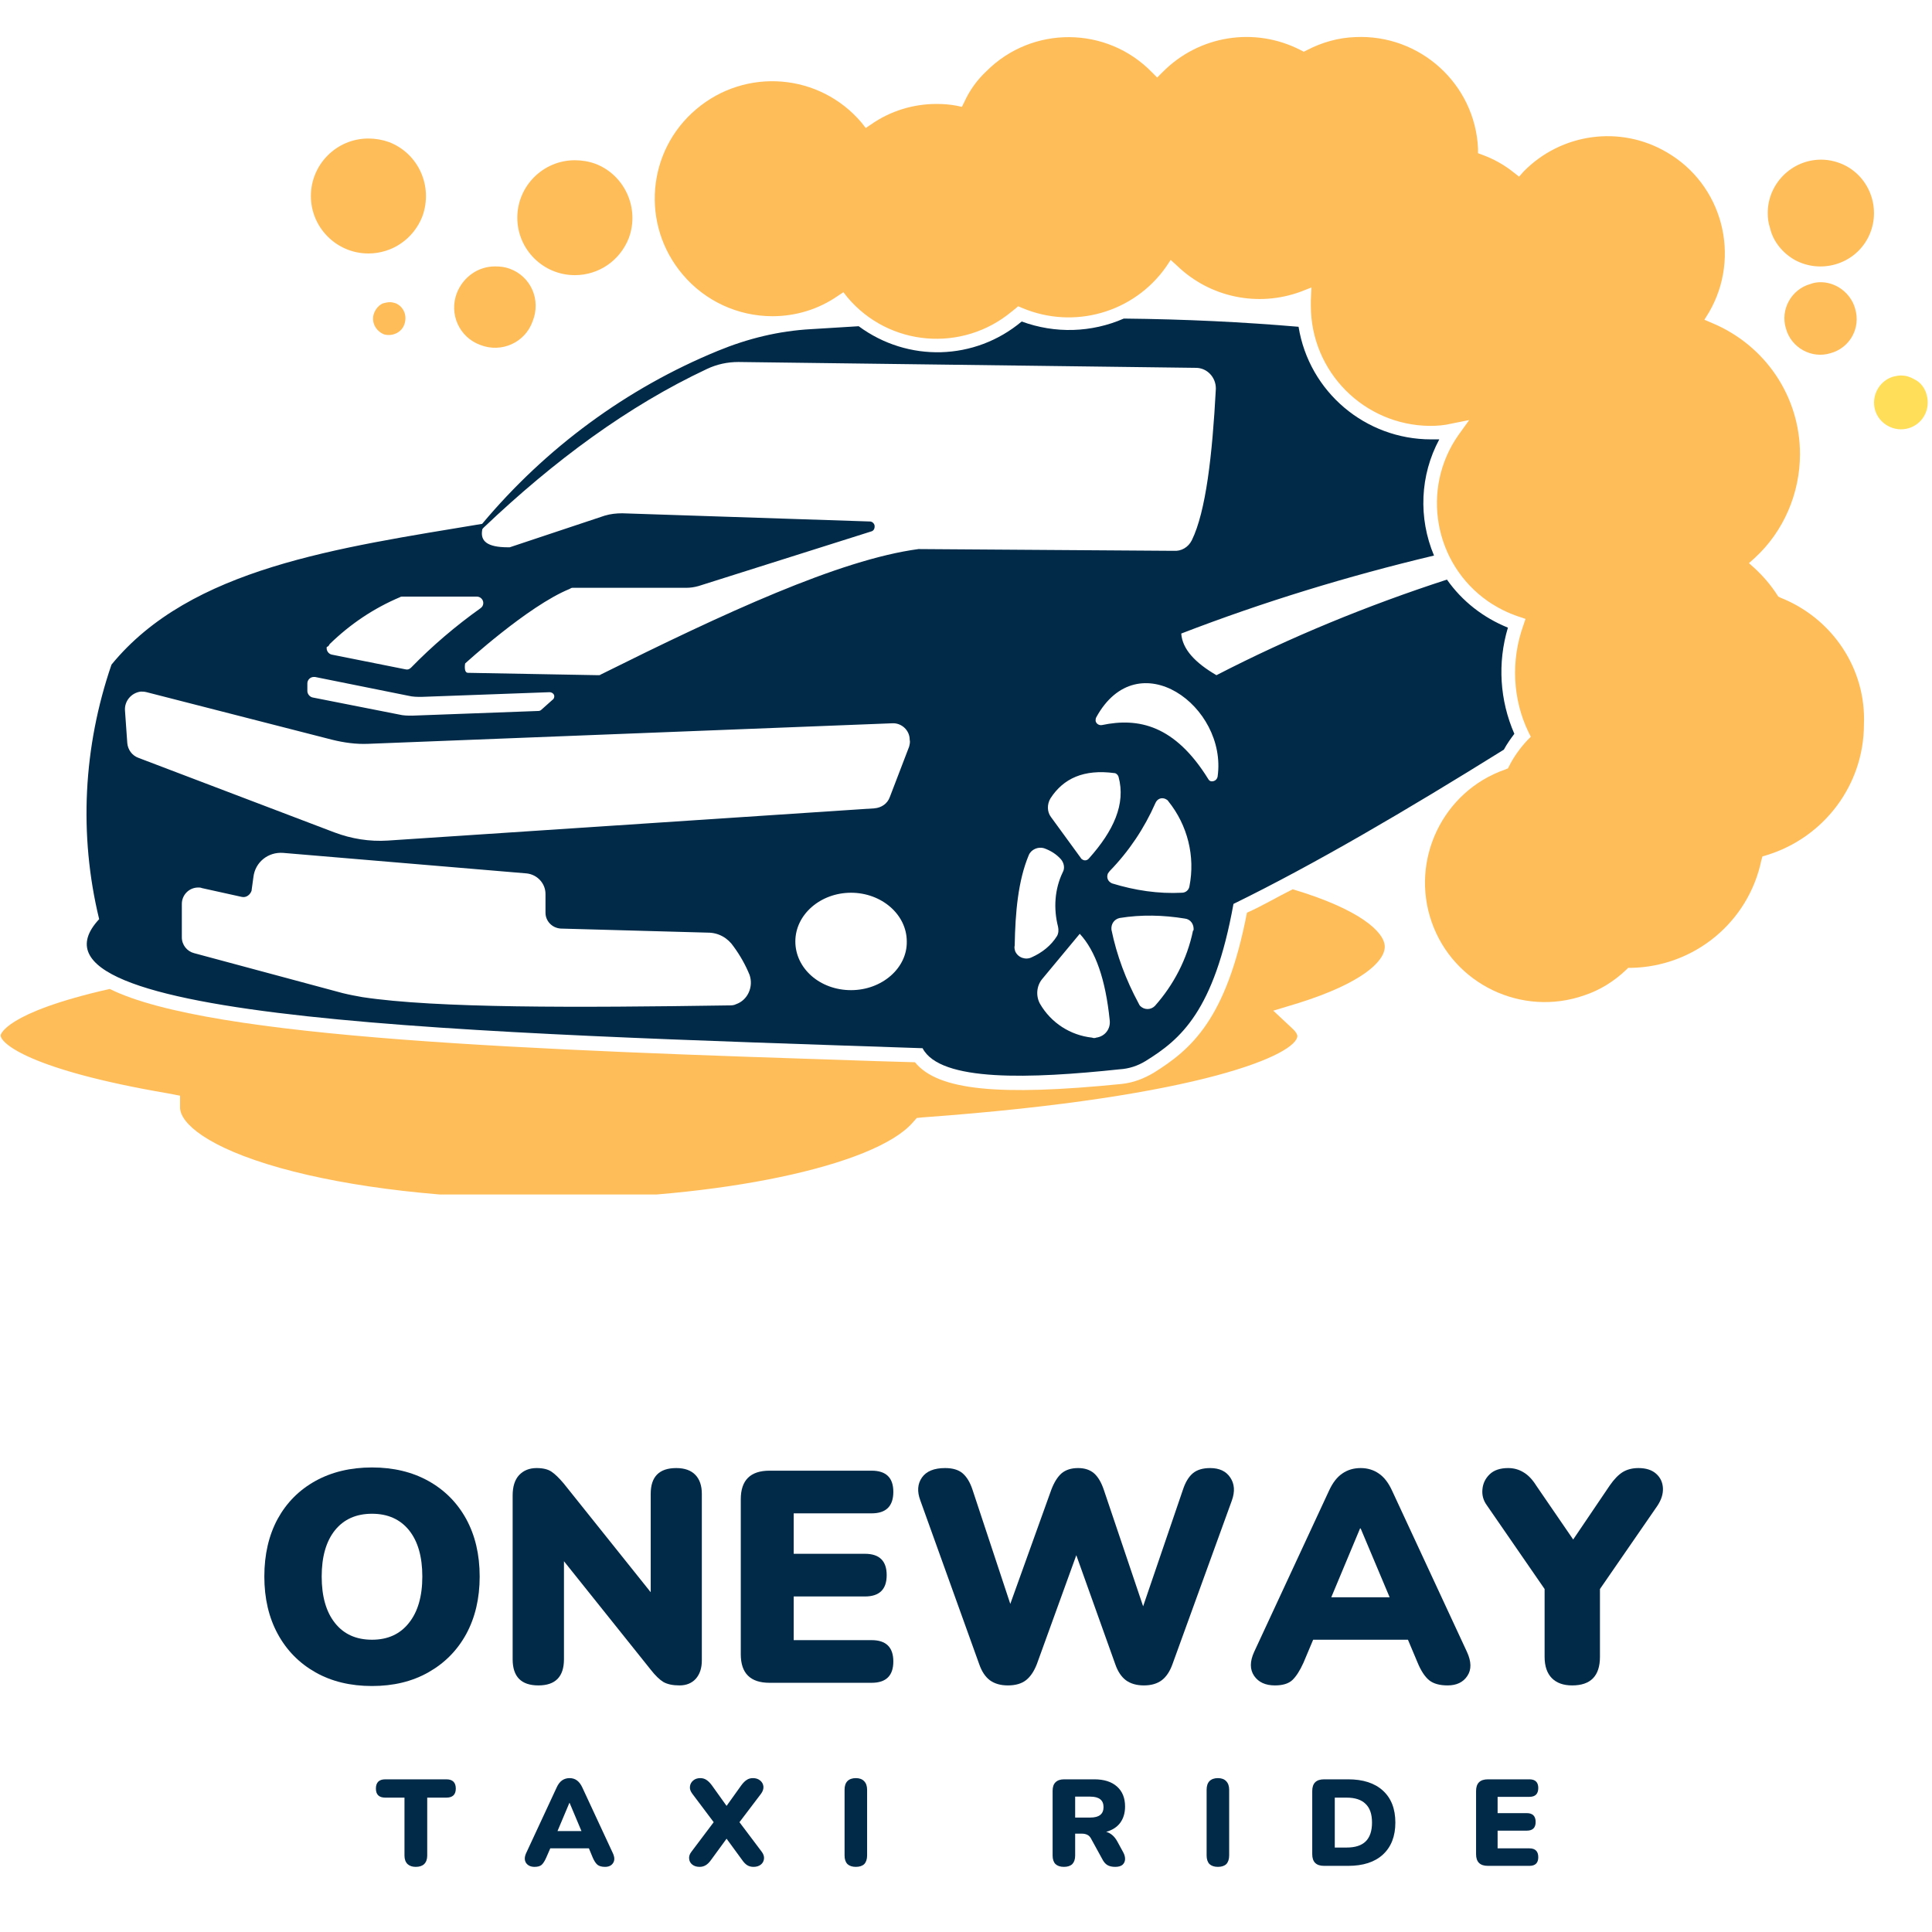
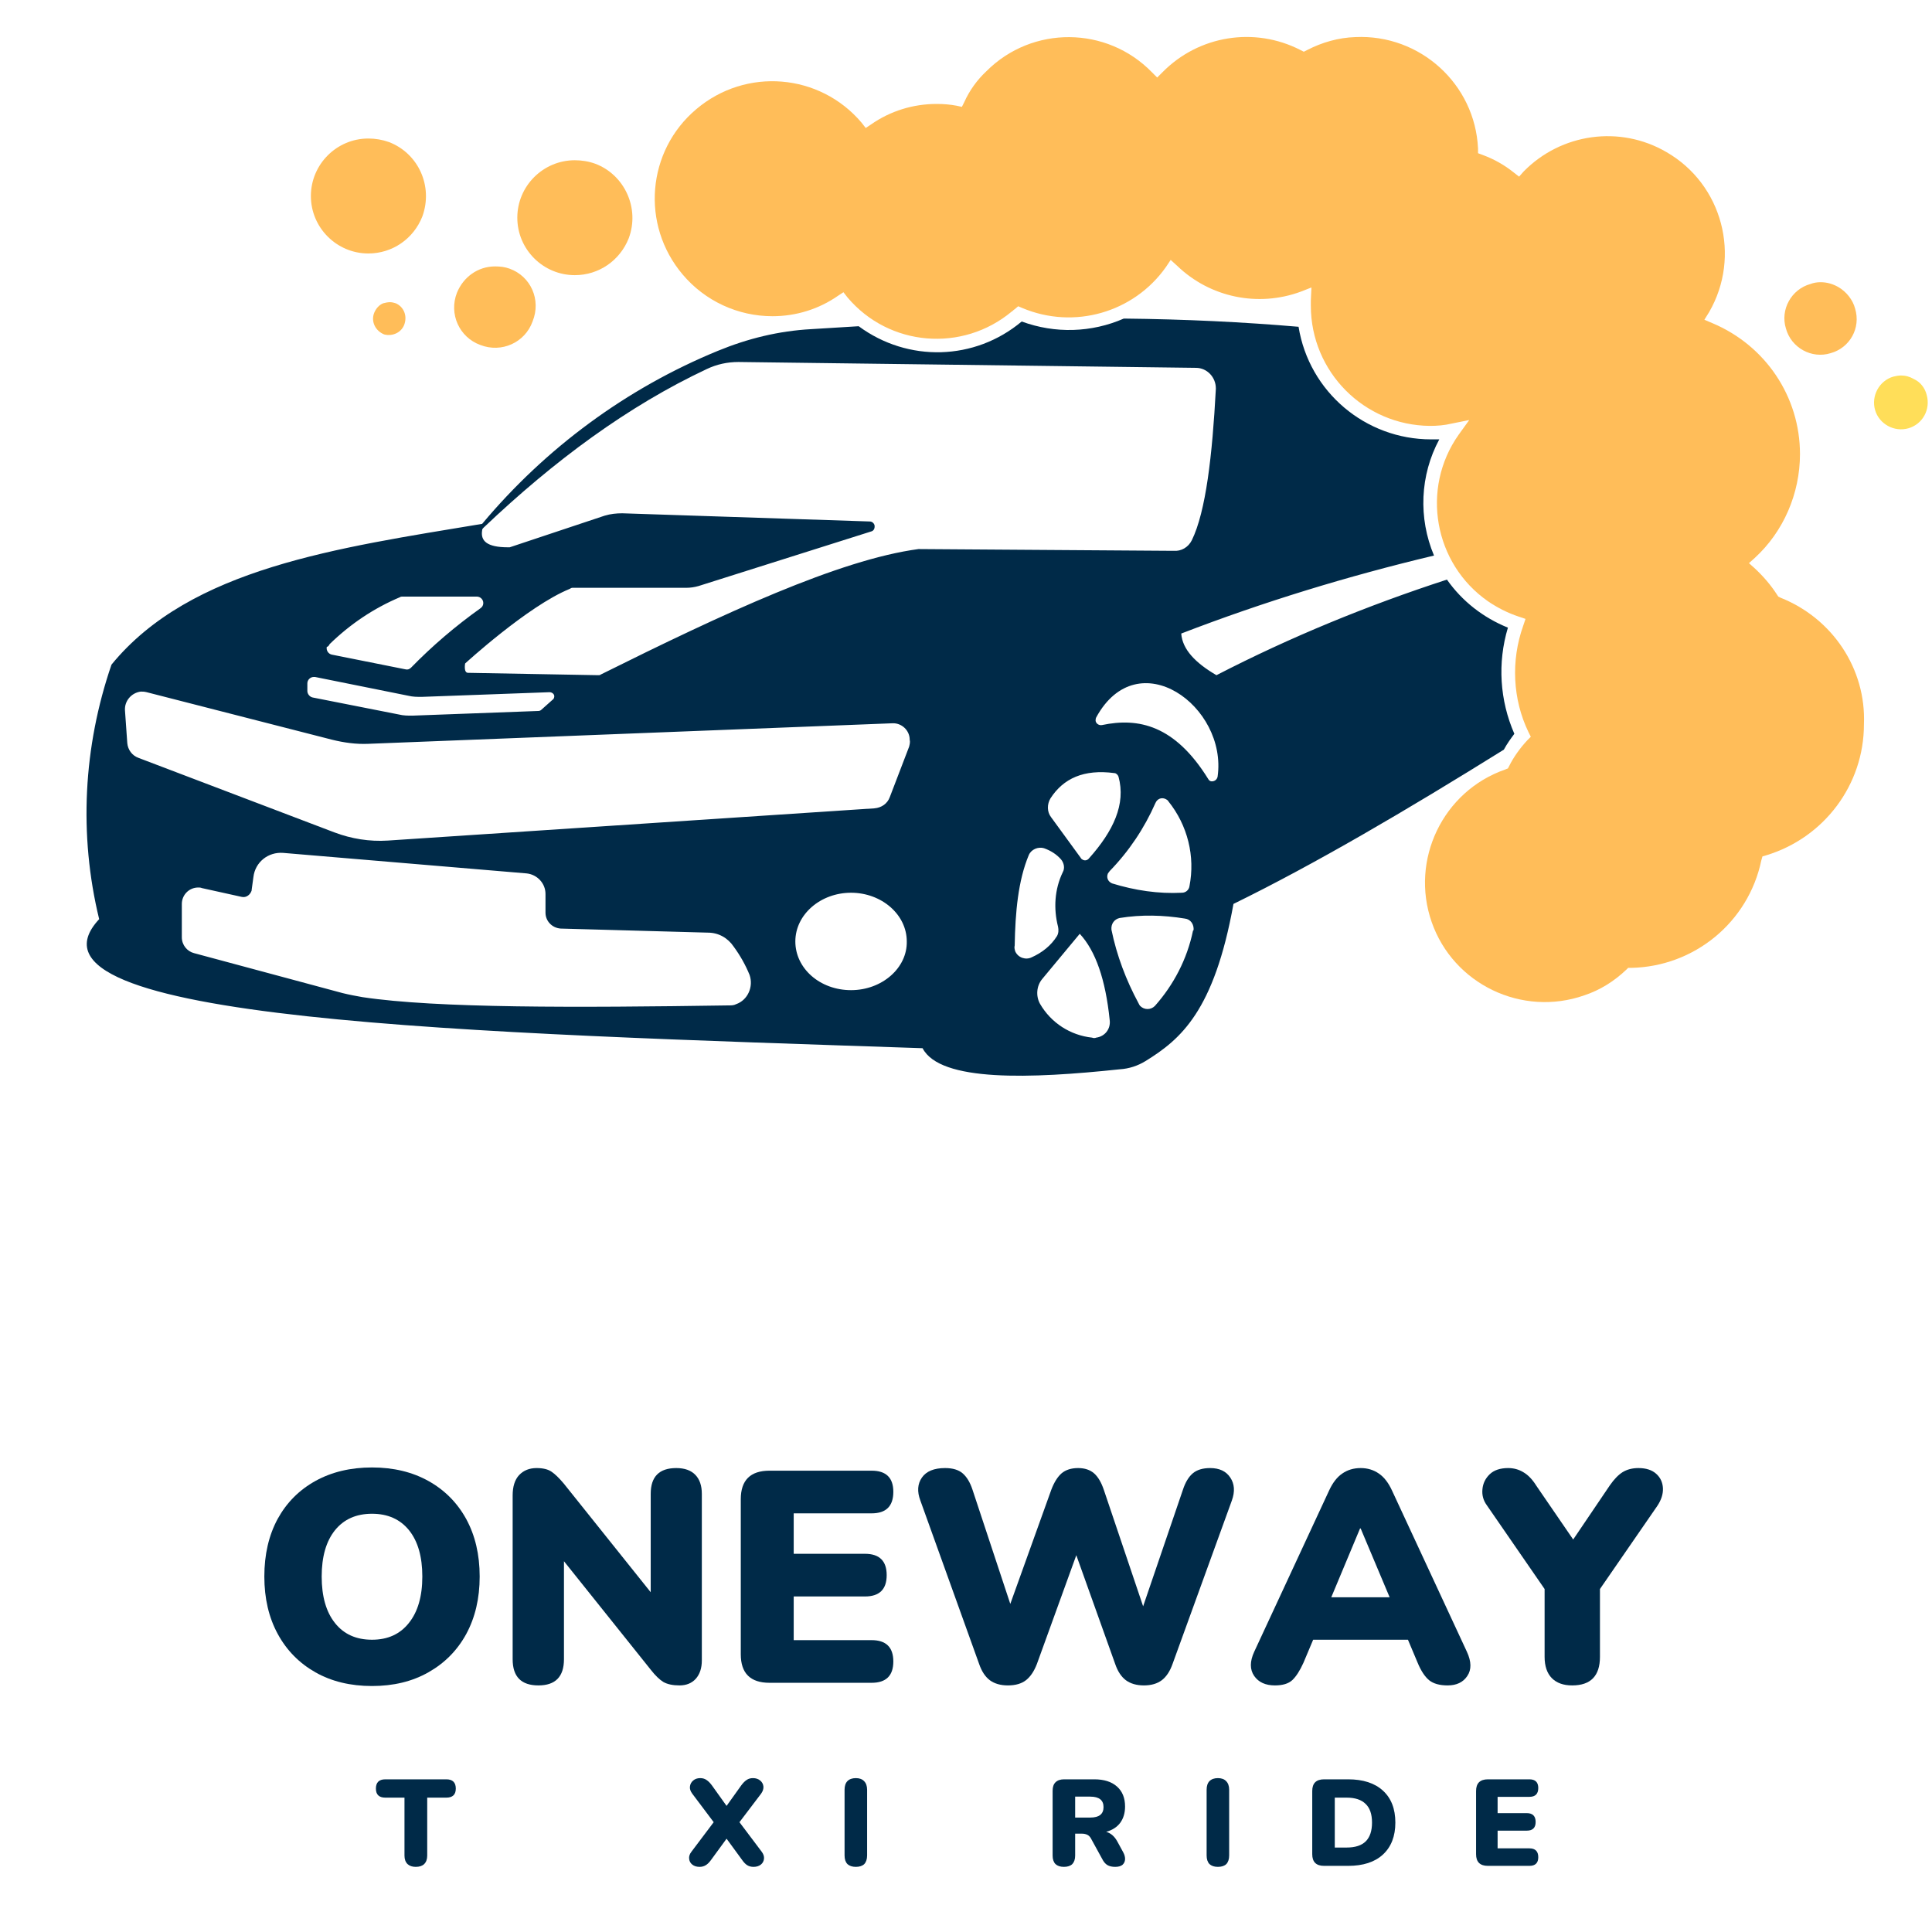
<svg xmlns="http://www.w3.org/2000/svg" width="200" zoomAndPan="magnify" viewBox="0 0 150 150" height="200" preserveAspectRatio="xMidYMid meet" version="1.0">
  <defs>
    <g />
    <clipPath id="96c04138eb">
      <path d="M 0 69 L 108 69 L 108 92.742 L 0 92.742 Z M 0 69 " clip-rule="nonzero" />
    </clipPath>
  </defs>
  <path fill="#002a48" d="M 117.574 56.973 C 116.438 54.379 116.254 51.465 117.074 48.73 C 115.164 47.957 113.523 46.684 112.34 45 C 106.191 47 100.18 49.461 94.445 52.422 C 92.805 51.465 91.801 50.418 91.711 49.188 C 98.086 46.73 104.645 44.727 111.336 43.133 C 110.109 40.219 110.246 36.895 111.746 34.113 C 111.52 34.113 111.293 34.113 111.109 34.113 C 106.008 34.113 101.637 30.426 100.82 25.371 C 96.582 25.008 92.031 24.781 87.25 24.734 C 84.746 25.828 81.922 25.918 79.324 24.961 C 75.684 28.012 70.492 28.148 66.668 25.328 L 62.977 25.555 C 60.473 25.691 58.062 26.281 55.738 27.238 C 48.633 30.152 42.352 34.797 37.434 40.672 C 26.23 42.539 14.801 44.086 8.656 51.602 C 6.469 57.977 6.105 64.805 7.699 71.363 C 0.32 79.285 36.75 80.199 71.629 81.383 C 72.996 84.023 80.055 83.75 86.93 83.02 C 87.66 82.977 88.344 82.746 88.934 82.383 C 91.664 80.699 94.262 78.512 95.766 70.18 C 102.094 67.082 109.152 62.938 116.758 58.203 C 117.031 57.703 117.301 57.34 117.574 56.973 Z M 25.594 50.008 C 27.188 48.457 29.008 47.23 31.059 46.363 C 31.102 46.32 31.195 46.32 31.238 46.32 L 37.023 46.32 C 37.297 46.32 37.523 46.547 37.523 46.82 C 37.523 47 37.434 47.137 37.297 47.23 C 35.383 48.594 33.562 50.145 31.922 51.828 C 31.785 51.965 31.648 52.012 31.469 51.965 L 25.777 50.828 C 25.504 50.781 25.32 50.508 25.367 50.234 C 25.504 50.188 25.547 50.098 25.594 50.008 Z M 23.863 53.059 C 23.863 52.785 24.09 52.559 24.363 52.559 C 24.41 52.559 24.41 52.559 24.457 52.559 L 31.695 54.016 C 32.059 54.105 32.379 54.105 32.742 54.105 L 42.668 53.742 C 42.852 53.742 43.035 53.879 43.035 54.059 C 43.035 54.152 42.988 54.289 42.898 54.332 L 42.031 55.105 C 41.988 55.152 41.895 55.199 41.805 55.199 L 32.016 55.562 C 31.648 55.562 31.332 55.562 30.969 55.473 L 24.273 54.152 C 24.047 54.105 23.863 53.879 23.863 53.648 Z M 56.602 78.059 C 44.766 78.238 33.883 78.285 28.145 77.418 C 27.645 77.328 27.141 77.238 26.594 77.102 L 15.074 74.004 C 14.527 73.867 14.117 73.367 14.117 72.773 L 14.117 70.18 C 14.117 69.496 14.664 68.906 15.395 68.906 C 15.484 68.906 15.574 68.906 15.668 68.949 L 18.762 69.633 C 19.129 69.723 19.445 69.449 19.539 69.133 C 19.539 69.133 19.539 69.133 19.539 69.086 L 19.676 68.086 C 19.812 66.945 20.812 66.125 21.996 66.219 L 40.895 67.812 C 41.715 67.902 42.352 68.586 42.352 69.406 L 42.352 70.863 C 42.352 71.5 42.852 72.047 43.535 72.094 L 54.965 72.41 C 55.785 72.41 56.512 72.82 56.969 73.504 C 57.469 74.188 57.879 74.914 58.195 75.688 C 58.516 76.602 58.062 77.648 57.148 77.965 C 56.969 78.059 56.785 78.059 56.602 78.059 Z M 66.074 76.875 C 63.66 76.875 61.75 75.188 61.75 73.094 C 61.75 71 63.707 69.312 66.074 69.312 C 68.441 69.312 70.402 71 70.402 73.094 C 70.445 75.145 68.488 76.875 66.074 76.875 Z M 70.582 57.977 L 69.082 61.891 C 68.898 62.395 68.441 62.711 67.895 62.758 L 30.102 65.262 C 28.691 65.352 27.277 65.125 25.957 64.625 L 10.75 58.84 C 10.25 58.66 9.93 58.203 9.883 57.703 L 9.703 55.152 C 9.656 54.426 10.203 53.785 10.93 53.695 C 11.066 53.695 11.203 53.695 11.387 53.742 L 25.777 57.43 C 26.688 57.656 27.645 57.793 28.598 57.75 L 69.262 56.156 C 69.992 56.109 70.629 56.699 70.629 57.43 C 70.676 57.613 70.629 57.793 70.582 57.977 Z M 71.312 42.629 C 65.164 43.449 56.148 47.641 46.633 52.375 C 46.586 52.422 46.539 52.422 46.449 52.422 L 36.34 52.238 C 35.977 52.238 36.113 51.512 36.113 51.512 C 36.113 51.512 40.984 47.047 44.219 45.727 C 44.309 45.68 44.355 45.637 44.445 45.637 L 53.281 45.637 C 53.598 45.637 53.918 45.59 54.234 45.5 L 67.625 41.266 C 67.852 41.219 67.941 40.992 67.895 40.762 C 67.852 40.625 67.715 40.488 67.531 40.488 L 48.316 39.852 C 47.859 39.852 47.406 39.898 46.949 40.035 L 39.574 42.492 C 39.527 42.492 39.48 42.492 39.438 42.492 C 37.797 42.492 37.297 41.992 37.434 41.172 C 37.434 41.082 37.477 41.035 37.57 40.945 C 43.035 35.754 48.77 31.52 54.875 28.652 C 55.648 28.285 56.469 28.105 57.332 28.105 L 92.852 28.559 C 93.715 28.559 94.398 29.289 94.398 30.152 L 94.398 30.199 C 94.125 35.344 93.625 39.715 92.531 41.949 C 92.258 42.492 91.711 42.812 91.121 42.766 Z M 84.562 66.629 C 84.426 66.809 84.199 66.855 84.016 66.719 C 83.969 66.672 83.926 66.672 83.926 66.629 L 81.602 63.441 C 81.285 63.031 81.285 62.438 81.559 61.984 C 82.559 60.434 84.152 59.707 86.52 60.023 C 86.656 60.023 86.793 60.16 86.84 60.297 C 87.43 62.438 86.43 64.531 84.562 66.629 Z M 89.707 62.348 C 89.844 62.027 90.164 61.891 90.48 62.027 C 90.574 62.074 90.664 62.121 90.711 62.211 C 92.211 64.078 92.805 66.492 92.348 68.812 C 92.305 69.086 92.074 69.312 91.758 69.312 C 89.938 69.406 88.113 69.133 86.34 68.586 C 86.02 68.449 85.883 68.129 86.02 67.812 C 86.066 67.766 86.109 67.676 86.156 67.629 C 87.66 66.082 88.844 64.305 89.707 62.348 Z M 78.781 73.414 C 78.824 70.816 79.051 68.359 79.871 66.398 C 80.055 65.945 80.602 65.719 81.055 65.855 C 81.559 66.035 82.012 66.309 82.375 66.719 C 82.605 66.992 82.695 67.402 82.512 67.719 C 81.875 69.043 81.785 70.543 82.148 71.957 C 82.195 72.184 82.195 72.457 82.059 72.684 C 81.602 73.414 80.918 73.957 80.102 74.324 C 79.645 74.551 79.051 74.367 78.824 73.867 C 78.781 73.73 78.734 73.551 78.781 73.414 Z M 84.789 80.562 C 83.105 80.379 81.602 79.422 80.738 77.922 C 80.418 77.328 80.465 76.555 80.918 76.008 L 83.832 72.5 C 85.062 73.824 85.836 76.055 86.156 79.195 C 86.246 79.879 85.793 80.469 85.109 80.562 C 85.02 80.605 84.883 80.605 84.789 80.562 Z M 92.621 72.273 C 92.168 74.461 91.121 76.465 89.664 78.102 C 89.344 78.422 88.844 78.422 88.523 78.102 C 88.477 78.059 88.434 77.965 88.387 77.875 C 87.43 76.098 86.703 74.188 86.293 72.184 C 86.246 71.727 86.52 71.363 86.93 71.273 C 88.613 71 90.301 71.043 91.984 71.316 C 92.441 71.363 92.715 71.773 92.668 72.23 C 92.621 72.23 92.621 72.273 92.621 72.273 Z M 94.535 60.297 C 94.488 60.527 94.309 60.664 94.078 60.664 C 93.941 60.664 93.852 60.57 93.805 60.48 C 91.211 56.293 88.387 55.699 85.562 56.293 C 85.336 56.336 85.109 56.199 85.062 55.973 C 85.062 55.883 85.062 55.789 85.109 55.699 C 88.344 49.781 95.309 54.832 94.535 60.297 Z M 94.535 60.297 " fill-opacity="1" fill-rule="nonzero" />
  <g clip-path="url(#96c04138eb)">
-     <path fill="#ffbd59" d="M 100.363 69.043 C 99.09 69.68 97.949 70.363 96.812 70.863 C 95.219 79.148 92.484 81.473 89.57 83.293 C 88.797 83.75 87.977 84.066 87.066 84.16 C 77.551 85.113 72.812 84.66 71.039 82.473 L 67.988 82.383 C 41.441 81.52 16.305 80.652 8.52 76.781 C 0.277 78.648 0.047 80.379 0.047 80.379 C 0.047 81.016 2.371 83.066 13.027 84.887 L 13.98 85.07 L 13.98 86.027 C 14.027 87.211 16.078 89.078 21.723 90.672 C 27.234 92.219 34.699 93.082 42.668 93.082 C 55.785 93.082 67.895 90.535 70.855 87.164 L 71.176 86.801 L 71.629 86.754 C 93.625 85.16 100.727 81.793 100.727 80.426 C 100.727 80.426 100.727 80.199 100.316 79.832 L 98.859 78.469 L 100.82 77.875 C 105.738 76.328 107.512 74.641 107.512 73.504 C 107.512 72.363 105.555 70.59 100.363 69.043 Z M 100.363 69.043 " fill-opacity="1" fill-rule="nonzero" />
-   </g>
+     </g>
  <path fill="#ffde59" d="M 149.586 30.656 C 149.449 30.109 149.086 29.652 148.586 29.426 C 148.266 29.242 147.949 29.152 147.582 29.152 C 147.402 29.152 147.176 29.199 146.992 29.242 C 145.898 29.562 145.262 30.746 145.582 31.84 C 145.898 32.93 147.082 33.57 148.176 33.25 C 149.27 32.93 149.906 31.793 149.586 30.656 Z M 149.586 30.656 " fill-opacity="1" fill-rule="nonzero" />
  <path fill="#ffbd59" d="M 138.25 46.41 L 138.066 46.32 L 137.977 46.184 C 137.477 45.406 136.883 44.727 136.246 44.133 L 135.789 43.723 L 136.246 43.312 C 138.477 41.266 139.75 38.305 139.75 35.254 C 139.75 30.793 137.066 26.828 132.969 25.098 L 132.328 24.824 L 132.695 24.234 C 135.199 19.906 133.742 14.309 129.371 11.801 C 125.773 9.707 121.219 10.344 118.305 13.305 L 117.941 13.715 L 117.531 13.395 C 116.801 12.805 115.98 12.348 115.117 12.031 L 114.754 11.895 L 114.754 11.531 C 114.523 6.52 110.246 2.648 105.234 2.879 C 103.914 2.922 102.641 3.289 101.5 3.879 L 101.227 4.016 L 100.957 3.879 C 97.402 2.059 93.078 2.742 90.254 5.609 L 89.844 6.02 L 89.434 5.609 C 85.93 2.012 80.145 1.969 76.594 5.52 C 75.863 6.203 75.273 7.02 74.863 7.934 L 74.68 8.297 L 74.27 8.207 C 73.77 8.113 73.27 8.07 72.723 8.07 C 70.902 8.07 69.125 8.613 67.625 9.664 L 67.215 9.938 L 66.895 9.527 C 63.66 5.699 57.926 5.199 54.055 8.48 C 50.227 11.711 49.727 17.449 53.008 21.32 C 54.738 23.367 57.285 24.551 59.973 24.551 C 61.793 24.551 63.57 24.008 65.074 22.957 L 65.484 22.688 L 65.801 23.094 C 69.035 26.922 74.727 27.375 78.551 24.188 C 78.645 24.145 78.688 24.051 78.781 24.008 L 79.051 23.777 L 79.371 23.914 C 83.379 25.602 88.023 24.281 90.527 20.727 L 90.891 20.18 L 91.395 20.637 C 93.941 23.094 97.676 23.871 101 22.641 L 101.82 22.32 L 101.773 23.324 C 101.773 23.461 101.773 23.598 101.773 23.734 C 101.773 28.879 105.918 33.023 111.02 33.066 C 111.566 33.066 112.156 33.023 112.703 32.887 L 114.07 32.613 L 113.25 33.75 C 110.289 37.941 111.336 43.77 115.527 46.684 C 116.254 47.184 117.074 47.594 117.895 47.867 L 118.441 48.051 L 118.258 48.594 C 117.301 51.281 117.438 54.289 118.668 56.836 L 118.852 57.203 L 118.578 57.477 C 118.031 58.066 117.531 58.75 117.168 59.48 L 117.074 59.66 L 116.848 59.75 C 112.02 61.438 109.469 66.766 111.156 71.59 C 112.84 76.418 118.168 78.969 122.996 77.281 C 124.223 76.875 125.316 76.191 126.273 75.281 L 126.41 75.145 L 126.637 75.145 C 131.555 75.051 135.746 71.59 136.746 66.809 L 136.836 66.492 L 137.156 66.398 C 141.617 65.035 144.715 60.938 144.715 56.246 C 144.898 51.918 142.258 48.004 138.25 46.41 Z M 138.25 46.41 " fill-opacity="1" fill-rule="nonzero" />
  <path fill="#ffbd59" d="M 142.711 22.277 C 142.301 22.047 141.848 21.91 141.344 21.91 C 141.07 21.91 140.801 21.957 140.57 22.047 C 139.07 22.457 138.203 24.051 138.66 25.508 C 139.07 27.012 140.664 27.875 142.121 27.422 C 143.621 27.012 144.488 25.465 144.031 23.961 C 143.852 23.277 143.348 22.641 142.711 22.277 Z M 142.711 22.277 " fill-opacity="1" fill-rule="nonzero" />
-   <path fill="#ffbd59" d="M 139.344 20.18 C 141.344 21.273 143.895 20.547 144.988 18.543 C 146.082 16.539 145.352 13.988 143.348 12.895 C 142.758 12.578 142.074 12.395 141.391 12.395 C 139.113 12.395 137.246 14.262 137.246 16.539 C 137.246 16.949 137.293 17.312 137.43 17.723 C 137.656 18.723 138.387 19.637 139.344 20.18 Z M 139.344 20.18 " fill-opacity="1" fill-rule="nonzero" />
  <path fill="#ffbd59" d="M 30.191 11.027 C 29.691 10.848 29.145 10.754 28.598 10.754 C 26.141 10.754 24.137 12.758 24.137 15.219 C 24.137 17.676 26.141 19.68 28.598 19.68 C 30.465 19.68 32.105 18.543 32.789 16.812 C 33.652 14.445 32.469 11.895 30.191 11.027 Z M 30.191 11.027 " fill-opacity="1" fill-rule="nonzero" />
  <path fill="#ffbd59" d="M 46.223 12.715 C 45.719 12.531 45.176 12.441 44.629 12.441 C 42.168 12.441 40.164 14.445 40.164 16.902 C 40.164 19.363 42.168 21.363 44.629 21.363 C 46.496 21.363 48.133 20.227 48.816 18.496 C 49.684 16.176 48.5 13.578 46.223 12.715 Z M 46.223 12.715 " fill-opacity="1" fill-rule="nonzero" />
  <path fill="#ffbd59" d="M 39.574 20.863 C 39.207 20.727 38.844 20.684 38.434 20.684 C 37.113 20.684 35.977 21.5 35.477 22.73 C 34.836 24.371 35.656 26.191 37.297 26.785 C 38.938 27.422 40.758 26.602 41.348 24.961 C 42.031 23.277 41.211 21.457 39.574 20.863 Z M 39.574 20.863 " fill-opacity="1" fill-rule="nonzero" />
  <path fill="#ffbd59" d="M 30.738 23.551 C 30.602 23.504 30.422 23.461 30.285 23.461 C 30.102 23.461 29.918 23.504 29.738 23.551 C 29.418 23.688 29.191 23.961 29.055 24.281 C 28.781 24.961 29.145 25.691 29.828 25.965 C 30.512 26.145 31.238 25.781 31.422 25.098 C 31.605 24.461 31.332 23.824 30.738 23.551 Z M 30.738 23.551 " fill-opacity="1" fill-rule="nonzero" />
  <g fill="#002a48" fill-opacity="1">
    <g transform="translate(19.445, 130.652)">
      <g>
        <path d="M 9.438 0.25 C 7.77 0.25 6.305 -0.102 5.047 -0.812 C 3.797 -1.52 2.82 -2.508 2.125 -3.781 C 1.426 -5.062 1.078 -6.551 1.078 -8.25 C 1.078 -9.957 1.422 -11.445 2.109 -12.719 C 2.805 -13.988 3.785 -14.973 5.047 -15.672 C 6.305 -16.367 7.77 -16.719 9.438 -16.719 C 11.102 -16.719 12.562 -16.367 13.812 -15.672 C 15.07 -14.973 16.051 -13.988 16.75 -12.719 C 17.445 -11.445 17.797 -9.957 17.797 -8.25 C 17.797 -6.551 17.445 -5.062 16.75 -3.781 C 16.051 -2.508 15.07 -1.52 13.812 -0.812 C 12.562 -0.102 11.102 0.25 9.438 0.25 Z M 9.438 -3.344 C 10.656 -3.344 11.609 -3.773 12.297 -4.641 C 12.992 -5.504 13.344 -6.707 13.344 -8.25 C 13.344 -9.789 13 -10.988 12.312 -11.844 C 11.625 -12.695 10.664 -13.125 9.438 -13.125 C 8.207 -13.125 7.25 -12.695 6.562 -11.844 C 5.875 -10.988 5.531 -9.789 5.531 -8.25 C 5.531 -6.707 5.875 -5.504 6.562 -4.641 C 7.25 -3.773 8.207 -3.344 9.438 -3.344 Z M 9.438 -3.344 " />
      </g>
    </g>
    <g transform="translate(38.302, 130.652)">
      <g>
        <path d="M 3.5 0.203 C 2.164 0.203 1.5 -0.473 1.5 -1.828 L 1.5 -14.547 C 1.5 -15.234 1.664 -15.758 2 -16.125 C 2.344 -16.488 2.797 -16.672 3.359 -16.672 C 3.859 -16.672 4.242 -16.578 4.516 -16.391 C 4.785 -16.211 5.102 -15.906 5.469 -15.469 L 12.219 -7.031 L 12.219 -14.672 C 12.219 -16.004 12.879 -16.672 14.203 -16.672 C 14.859 -16.672 15.352 -16.492 15.688 -16.141 C 16.02 -15.797 16.188 -15.305 16.188 -14.672 L 16.188 -1.734 C 16.188 -1.141 16.031 -0.664 15.719 -0.312 C 15.406 0.031 14.984 0.203 14.453 0.203 C 13.93 0.203 13.516 0.113 13.203 -0.062 C 12.898 -0.25 12.578 -0.562 12.234 -1 L 5.484 -9.438 L 5.484 -1.828 C 5.484 -0.473 4.82 0.203 3.5 0.203 Z M 3.5 0.203 " />
      </g>
    </g>
    <g transform="translate(56.014, 130.652)">
      <g>
        <path d="M 3.734 0 C 2.242 0 1.5 -0.738 1.5 -2.219 L 1.5 -14.25 C 1.5 -15.727 2.242 -16.469 3.734 -16.469 L 11.656 -16.469 C 12.781 -16.469 13.344 -15.922 13.344 -14.828 C 13.344 -13.711 12.781 -13.156 11.656 -13.156 L 5.609 -13.156 L 5.609 -10.016 L 11.141 -10.016 C 12.266 -10.016 12.828 -9.461 12.828 -8.359 C 12.828 -7.254 12.266 -6.703 11.141 -6.703 L 5.609 -6.703 L 5.609 -3.312 L 11.656 -3.312 C 12.781 -3.312 13.344 -2.758 13.344 -1.656 C 13.344 -0.551 12.781 0 11.656 0 Z M 3.734 0 " />
      </g>
    </g>
    <g transform="translate(70.361, 130.652)">
      <g>
        <path d="M 7.891 0.203 C 7.316 0.203 6.848 0.066 6.484 -0.203 C 6.129 -0.473 5.852 -0.895 5.656 -1.469 L 1.094 -14.156 C 0.832 -14.852 0.875 -15.445 1.219 -15.938 C 1.562 -16.426 2.16 -16.672 3.016 -16.672 C 3.609 -16.672 4.062 -16.535 4.375 -16.266 C 4.695 -15.992 4.953 -15.57 5.141 -15 L 8.078 -6.125 L 11.266 -15 C 11.484 -15.57 11.75 -15.992 12.062 -16.266 C 12.383 -16.535 12.812 -16.672 13.344 -16.672 C 13.852 -16.672 14.266 -16.535 14.578 -16.266 C 14.891 -15.992 15.145 -15.562 15.344 -14.969 L 18.391 -5.938 L 21.484 -15 C 21.672 -15.57 21.926 -15.992 22.25 -16.266 C 22.57 -16.535 23.02 -16.672 23.594 -16.672 C 24.312 -16.672 24.832 -16.426 25.156 -15.938 C 25.488 -15.445 25.531 -14.852 25.281 -14.156 L 20.672 -1.453 C 20.473 -0.891 20.195 -0.473 19.844 -0.203 C 19.488 0.066 19.023 0.203 18.453 0.203 C 17.879 0.203 17.41 0.066 17.047 -0.203 C 16.691 -0.473 16.414 -0.895 16.219 -1.469 L 13.203 -9.906 L 10.141 -1.453 C 9.922 -0.891 9.641 -0.473 9.297 -0.203 C 8.953 0.066 8.484 0.203 7.891 0.203 Z M 7.891 0.203 " />
      </g>
    </g>
    <g transform="translate(96.719, 130.652)">
      <g>
        <path d="M 2.266 0.203 C 1.535 0.203 1 -0.039 0.656 -0.531 C 0.312 -1.031 0.312 -1.656 0.656 -2.406 L 6.469 -14.922 C 6.75 -15.535 7.094 -15.977 7.5 -16.25 C 7.906 -16.531 8.379 -16.672 8.922 -16.672 C 9.453 -16.672 9.922 -16.531 10.328 -16.25 C 10.734 -15.977 11.078 -15.535 11.359 -14.922 L 17.172 -2.406 C 17.523 -1.645 17.535 -1.02 17.203 -0.531 C 16.879 -0.039 16.367 0.203 15.672 0.203 C 15.047 0.203 14.566 0.066 14.234 -0.203 C 13.898 -0.484 13.602 -0.938 13.344 -1.562 L 12.594 -3.344 L 5.234 -3.344 L 4.484 -1.562 C 4.203 -0.938 3.91 -0.484 3.609 -0.203 C 3.316 0.066 2.867 0.203 2.266 0.203 Z M 8.875 -11.984 L 6.641 -6.641 L 11.172 -6.641 L 8.922 -11.984 Z M 8.875 -11.984 " />
      </g>
    </g>
    <g transform="translate(114.548, 130.652)">
      <g>
        <path d="M 7.516 0.203 C 6.836 0.203 6.312 0.016 5.938 -0.359 C 5.562 -0.742 5.375 -1.297 5.375 -2.016 L 5.375 -7.281 L 0.891 -13.781 C 0.617 -14.156 0.504 -14.566 0.547 -15.016 C 0.586 -15.473 0.773 -15.863 1.109 -16.188 C 1.441 -16.508 1.922 -16.672 2.547 -16.672 C 2.984 -16.672 3.379 -16.562 3.734 -16.344 C 4.098 -16.133 4.43 -15.785 4.734 -15.297 L 7.594 -11.125 L 10.438 -15.328 C 10.77 -15.805 11.102 -16.148 11.438 -16.359 C 11.781 -16.566 12.188 -16.672 12.656 -16.672 C 13.25 -16.672 13.707 -16.523 14.031 -16.234 C 14.363 -15.941 14.539 -15.566 14.562 -15.109 C 14.582 -14.66 14.438 -14.203 14.125 -13.734 L 9.672 -7.281 L 9.672 -2.016 C 9.672 -0.535 8.953 0.203 7.516 0.203 Z M 7.516 0.203 " />
      </g>
    </g>
  </g>
  <g fill="#002a48" fill-opacity="1">
    <g transform="translate(29.216, 144.865)">
      <g>
        <path d="M 3.062 0.078 C 2.789 0.078 2.578 0.004 2.422 -0.141 C 2.266 -0.297 2.188 -0.516 2.188 -0.797 L 2.188 -5.297 L 0.703 -5.297 C 0.211 -5.297 -0.031 -5.531 -0.031 -6 C -0.031 -6.477 0.211 -6.719 0.703 -6.719 L 5.438 -6.719 C 5.926 -6.719 6.172 -6.477 6.172 -6 C 6.172 -5.531 5.926 -5.297 5.438 -5.297 L 3.953 -5.297 L 3.953 -0.797 C 3.953 -0.516 3.875 -0.297 3.719 -0.141 C 3.57 0.004 3.352 0.078 3.062 0.078 Z M 3.062 0.078 " />
      </g>
    </g>
  </g>
  <g fill="#002a48" fill-opacity="1">
    <g transform="translate(40.582, 144.865)">
      <g>
-         <path d="M 0.922 0.078 C 0.629 0.078 0.41 -0.02 0.266 -0.219 C 0.129 -0.426 0.129 -0.68 0.266 -0.984 L 2.641 -6.094 C 2.754 -6.344 2.895 -6.523 3.062 -6.641 C 3.227 -6.754 3.422 -6.812 3.641 -6.812 C 3.859 -6.812 4.047 -6.754 4.203 -6.641 C 4.367 -6.523 4.508 -6.344 4.625 -6.094 L 7 -0.984 C 7.145 -0.672 7.148 -0.414 7.016 -0.219 C 6.891 -0.02 6.68 0.078 6.391 0.078 C 6.141 0.078 5.945 0.023 5.812 -0.078 C 5.676 -0.191 5.551 -0.379 5.438 -0.641 L 5.141 -1.359 L 2.141 -1.359 L 1.828 -0.641 C 1.711 -0.379 1.594 -0.191 1.469 -0.078 C 1.352 0.023 1.172 0.078 0.922 0.078 Z M 3.625 -4.891 L 2.703 -2.703 L 4.562 -2.703 L 3.641 -4.891 Z M 3.625 -4.891 " />
-       </g>
+         </g>
    </g>
  </g>
  <g fill="#002a48" fill-opacity="1">
    <g transform="translate(53.083, 144.865)">
      <g>
        <path d="M 1.234 0.078 C 1.004 0.078 0.816 0.02 0.672 -0.094 C 0.523 -0.207 0.441 -0.359 0.422 -0.547 C 0.398 -0.734 0.461 -0.922 0.609 -1.109 L 2.328 -3.391 L 0.672 -5.594 C 0.523 -5.789 0.461 -5.977 0.484 -6.156 C 0.504 -6.344 0.586 -6.5 0.734 -6.625 C 0.879 -6.75 1.062 -6.812 1.281 -6.812 C 1.469 -6.812 1.629 -6.766 1.766 -6.672 C 1.91 -6.578 2.051 -6.438 2.188 -6.25 L 3.328 -4.656 L 4.469 -6.25 C 4.613 -6.445 4.754 -6.586 4.891 -6.672 C 5.023 -6.766 5.188 -6.812 5.375 -6.812 C 5.602 -6.812 5.789 -6.75 5.938 -6.625 C 6.082 -6.508 6.164 -6.359 6.188 -6.172 C 6.207 -5.984 6.145 -5.789 6 -5.594 L 4.328 -3.391 L 6.047 -1.109 C 6.191 -0.922 6.254 -0.734 6.234 -0.547 C 6.211 -0.359 6.129 -0.207 5.984 -0.094 C 5.836 0.02 5.648 0.078 5.422 0.078 C 5.234 0.078 5.07 0.035 4.938 -0.047 C 4.801 -0.129 4.66 -0.273 4.516 -0.484 L 3.328 -2.109 L 2.141 -0.484 C 1.992 -0.273 1.848 -0.129 1.703 -0.047 C 1.566 0.035 1.41 0.078 1.234 0.078 Z M 1.234 0.078 " />
      </g>
    </g>
  </g>
  <g fill="#002a48" fill-opacity="1">
    <g transform="translate(64.963, 144.865)">
      <g>
        <path d="M 1.484 0.078 C 1.203 0.078 0.984 0.004 0.828 -0.141 C 0.68 -0.297 0.609 -0.52 0.609 -0.812 L 0.609 -5.906 C 0.609 -6.195 0.68 -6.422 0.828 -6.578 C 0.984 -6.734 1.203 -6.812 1.484 -6.812 C 1.766 -6.812 1.977 -6.734 2.125 -6.578 C 2.281 -6.422 2.359 -6.195 2.359 -5.906 L 2.359 -0.812 C 2.359 -0.52 2.285 -0.297 2.141 -0.141 C 1.992 0.004 1.773 0.078 1.484 0.078 Z M 1.484 0.078 " />
      </g>
    </g>
  </g>
  <g fill="#002a48" fill-opacity="1">
    <g transform="translate(73.163, 144.865)">
      <g />
    </g>
  </g>
  <g fill="#002a48" fill-opacity="1">
    <g transform="translate(81.116, 144.865)">
      <g>
        <path d="M 1.484 0.078 C 1.203 0.078 0.984 0.004 0.828 -0.141 C 0.68 -0.297 0.609 -0.516 0.609 -0.797 L 0.609 -5.828 C 0.609 -6.117 0.68 -6.336 0.828 -6.484 C 0.984 -6.641 1.207 -6.719 1.5 -6.719 L 3.844 -6.719 C 4.602 -6.719 5.191 -6.531 5.609 -6.156 C 6.023 -5.789 6.234 -5.273 6.234 -4.609 C 6.234 -4.109 6.109 -3.688 5.859 -3.344 C 5.609 -3.008 5.242 -2.773 4.766 -2.641 C 5.117 -2.547 5.406 -2.301 5.625 -1.906 L 6.094 -1.047 C 6.195 -0.859 6.242 -0.676 6.234 -0.5 C 6.223 -0.332 6.156 -0.191 6.031 -0.078 C 5.906 0.023 5.719 0.078 5.469 0.078 C 5.219 0.078 5.016 0.031 4.859 -0.062 C 4.703 -0.156 4.566 -0.316 4.453 -0.547 L 3.578 -2.141 C 3.504 -2.273 3.406 -2.367 3.281 -2.422 C 3.164 -2.473 3.035 -2.5 2.891 -2.5 L 2.359 -2.5 L 2.359 -0.797 C 2.359 -0.516 2.285 -0.297 2.141 -0.141 C 1.992 0.004 1.773 0.078 1.484 0.078 Z M 2.359 -3.75 L 3.531 -3.75 C 4.219 -3.75 4.562 -4.02 4.562 -4.562 C 4.562 -5.102 4.219 -5.375 3.531 -5.375 L 2.359 -5.375 Z M 2.359 -3.75 " />
      </g>
    </g>
  </g>
  <g fill="#002a48" fill-opacity="1">
    <g transform="translate(93.073, 144.865)">
      <g>
        <path d="M 1.484 0.078 C 1.203 0.078 0.984 0.004 0.828 -0.141 C 0.68 -0.297 0.609 -0.52 0.609 -0.812 L 0.609 -5.906 C 0.609 -6.195 0.68 -6.422 0.828 -6.578 C 0.984 -6.734 1.203 -6.812 1.484 -6.812 C 1.766 -6.812 1.977 -6.734 2.125 -6.578 C 2.281 -6.422 2.359 -6.195 2.359 -5.906 L 2.359 -0.812 C 2.359 -0.52 2.285 -0.297 2.141 -0.141 C 1.992 0.004 1.773 0.078 1.484 0.078 Z M 1.484 0.078 " />
      </g>
    </g>
  </g>
  <g fill="#002a48" fill-opacity="1">
    <g transform="translate(101.273, 144.865)">
      <g>
        <path d="M 1.531 0 C 0.914 0 0.609 -0.301 0.609 -0.906 L 0.609 -5.812 C 0.609 -6.414 0.914 -6.719 1.531 -6.719 L 3.391 -6.719 C 4.555 -6.719 5.457 -6.426 6.094 -5.844 C 6.738 -5.258 7.062 -4.43 7.062 -3.359 C 7.062 -2.297 6.738 -1.469 6.094 -0.875 C 5.457 -0.289 4.555 0 3.391 0 Z M 2.359 -1.422 L 3.281 -1.422 C 3.945 -1.422 4.441 -1.582 4.766 -1.906 C 5.086 -2.227 5.25 -2.711 5.25 -3.359 C 5.25 -4.016 5.082 -4.5 4.75 -4.812 C 4.426 -5.133 3.938 -5.297 3.281 -5.297 L 2.359 -5.297 Z M 2.359 -1.422 " />
      </g>
    </g>
  </g>
  <g fill="#002a48" fill-opacity="1">
    <g transform="translate(113.993, 144.865)">
      <g>
        <path d="M 1.531 0 C 0.914 0 0.609 -0.301 0.609 -0.906 L 0.609 -5.812 C 0.609 -6.414 0.914 -6.719 1.531 -6.719 L 4.75 -6.719 C 5.207 -6.719 5.438 -6.492 5.438 -6.047 C 5.438 -5.586 5.207 -5.359 4.75 -5.359 L 2.281 -5.359 L 2.281 -4.094 L 4.547 -4.094 C 5.004 -4.094 5.234 -3.863 5.234 -3.406 C 5.234 -2.957 5.004 -2.734 4.547 -2.734 L 2.281 -2.734 L 2.281 -1.359 L 4.75 -1.359 C 5.207 -1.359 5.438 -1.129 5.438 -0.672 C 5.438 -0.223 5.207 0 4.75 0 Z M 1.531 0 " />
      </g>
    </g>
  </g>
</svg>